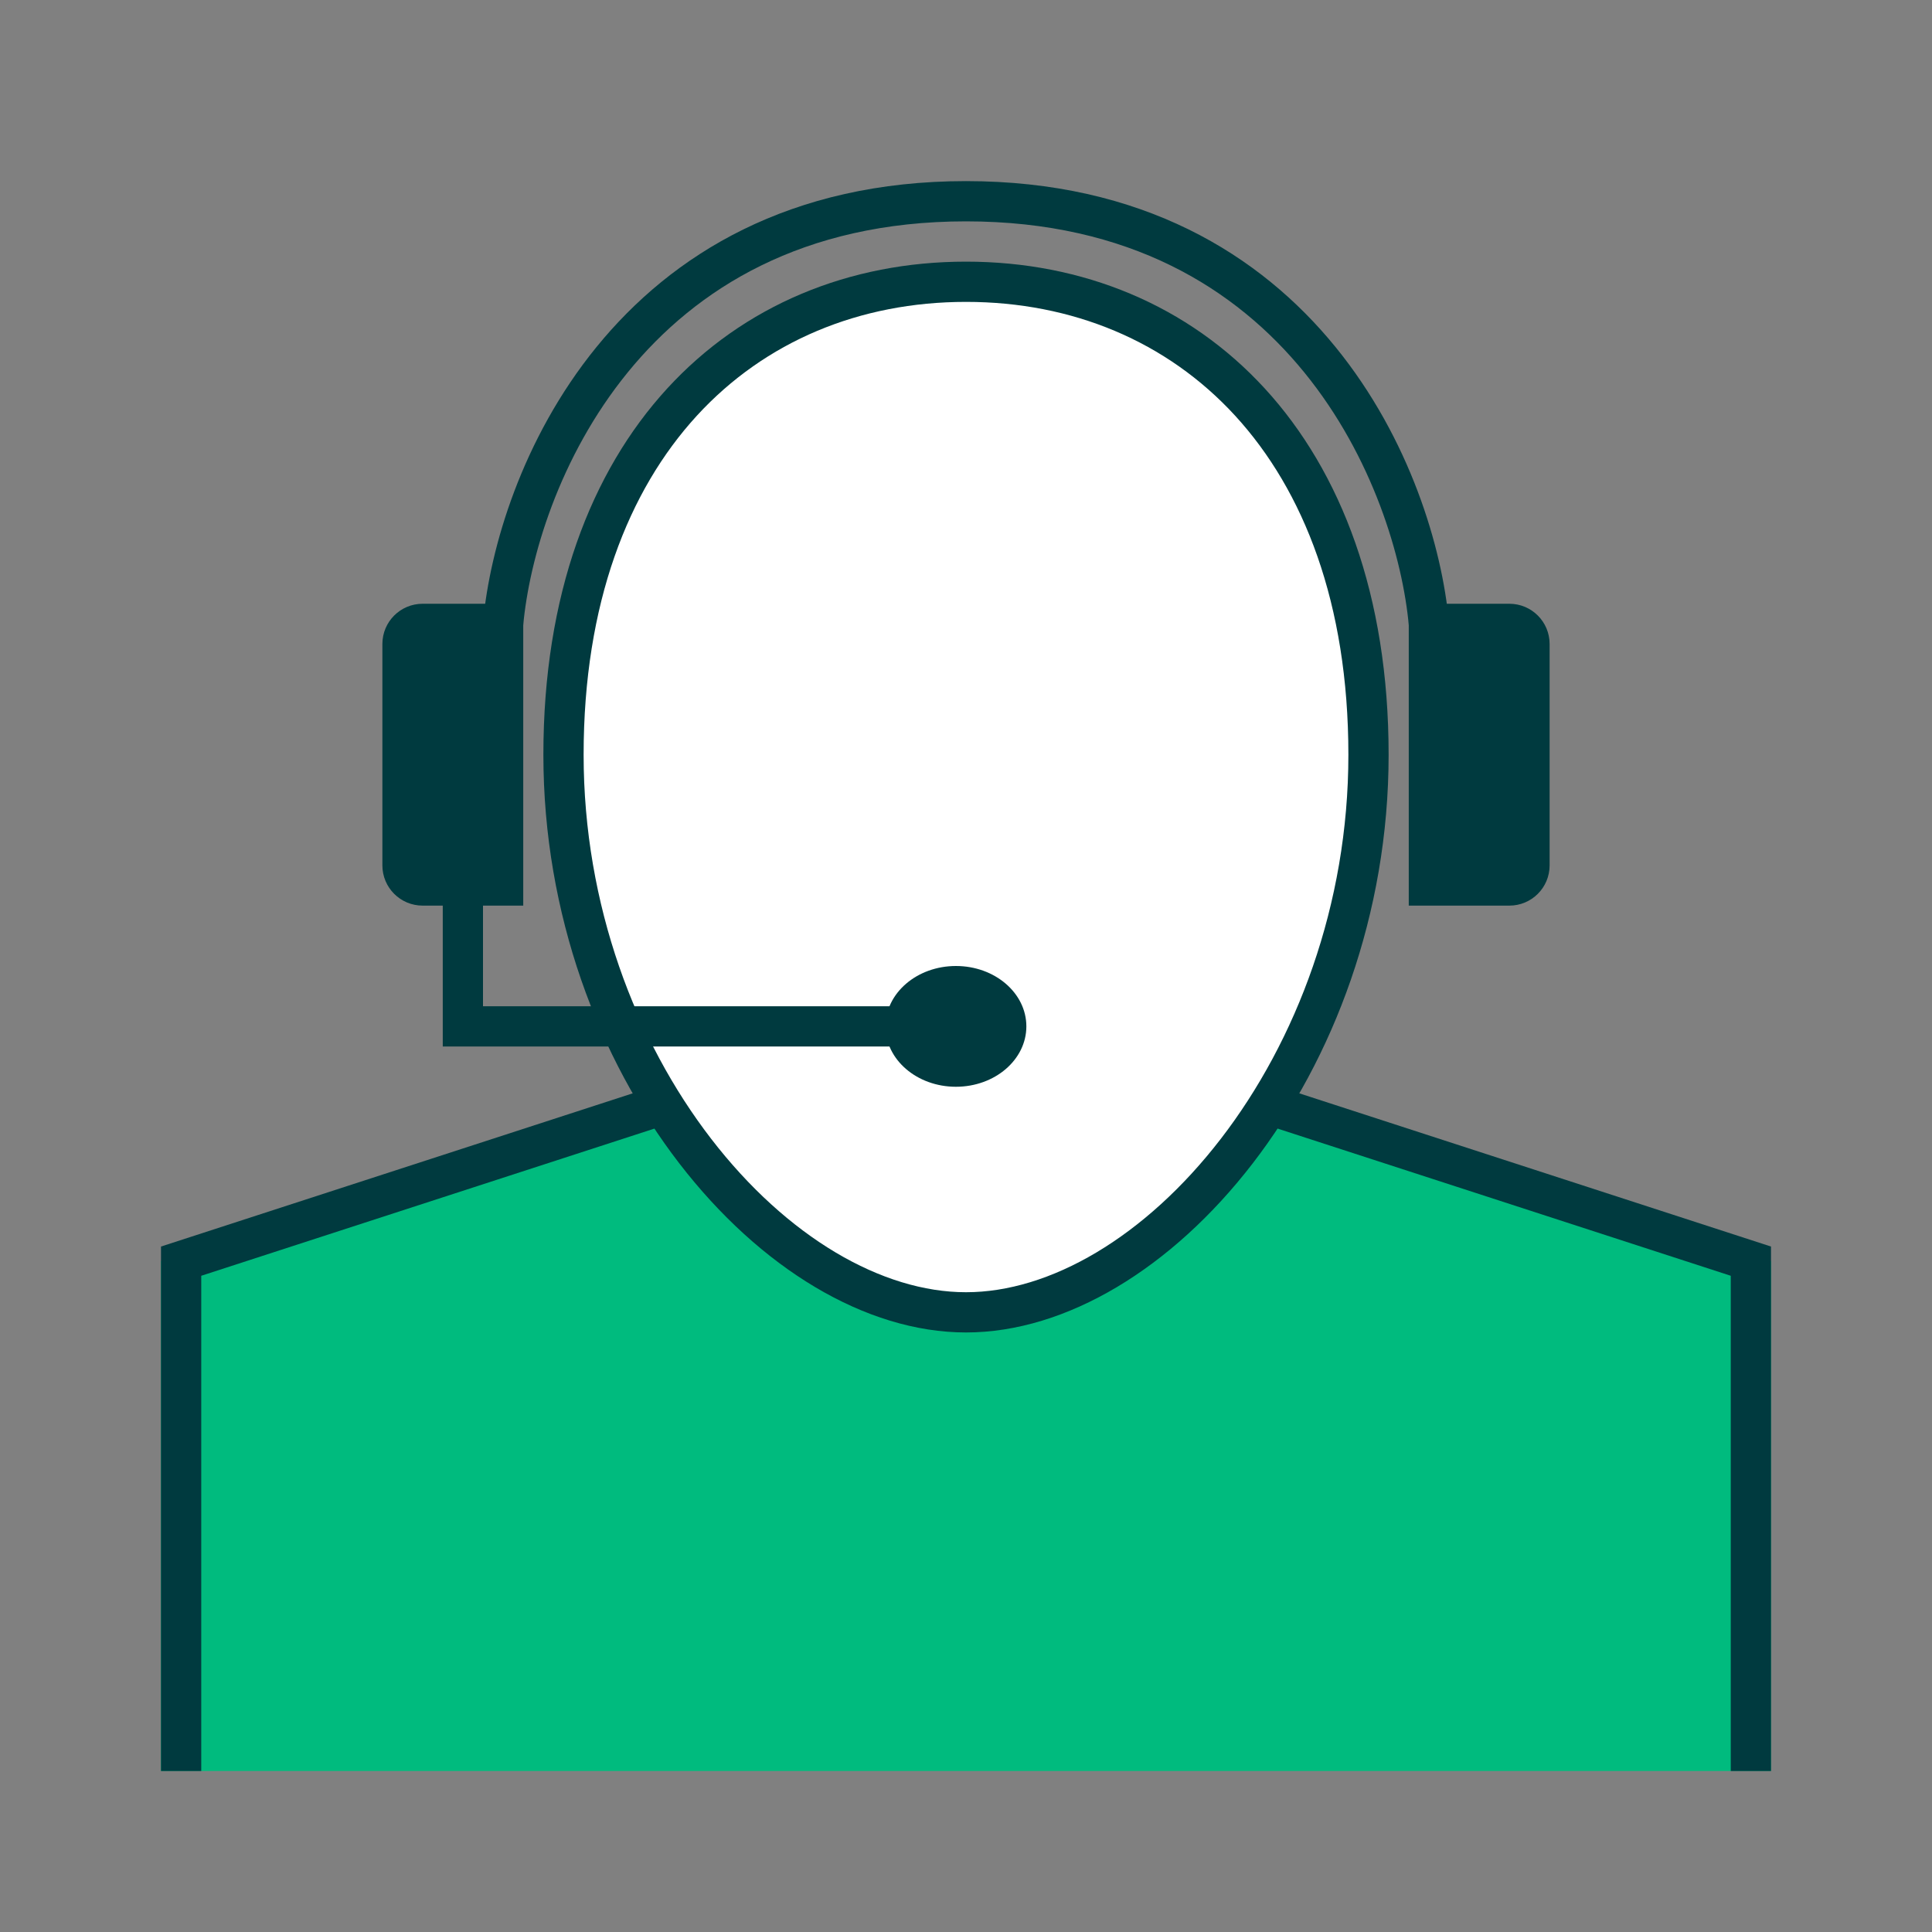
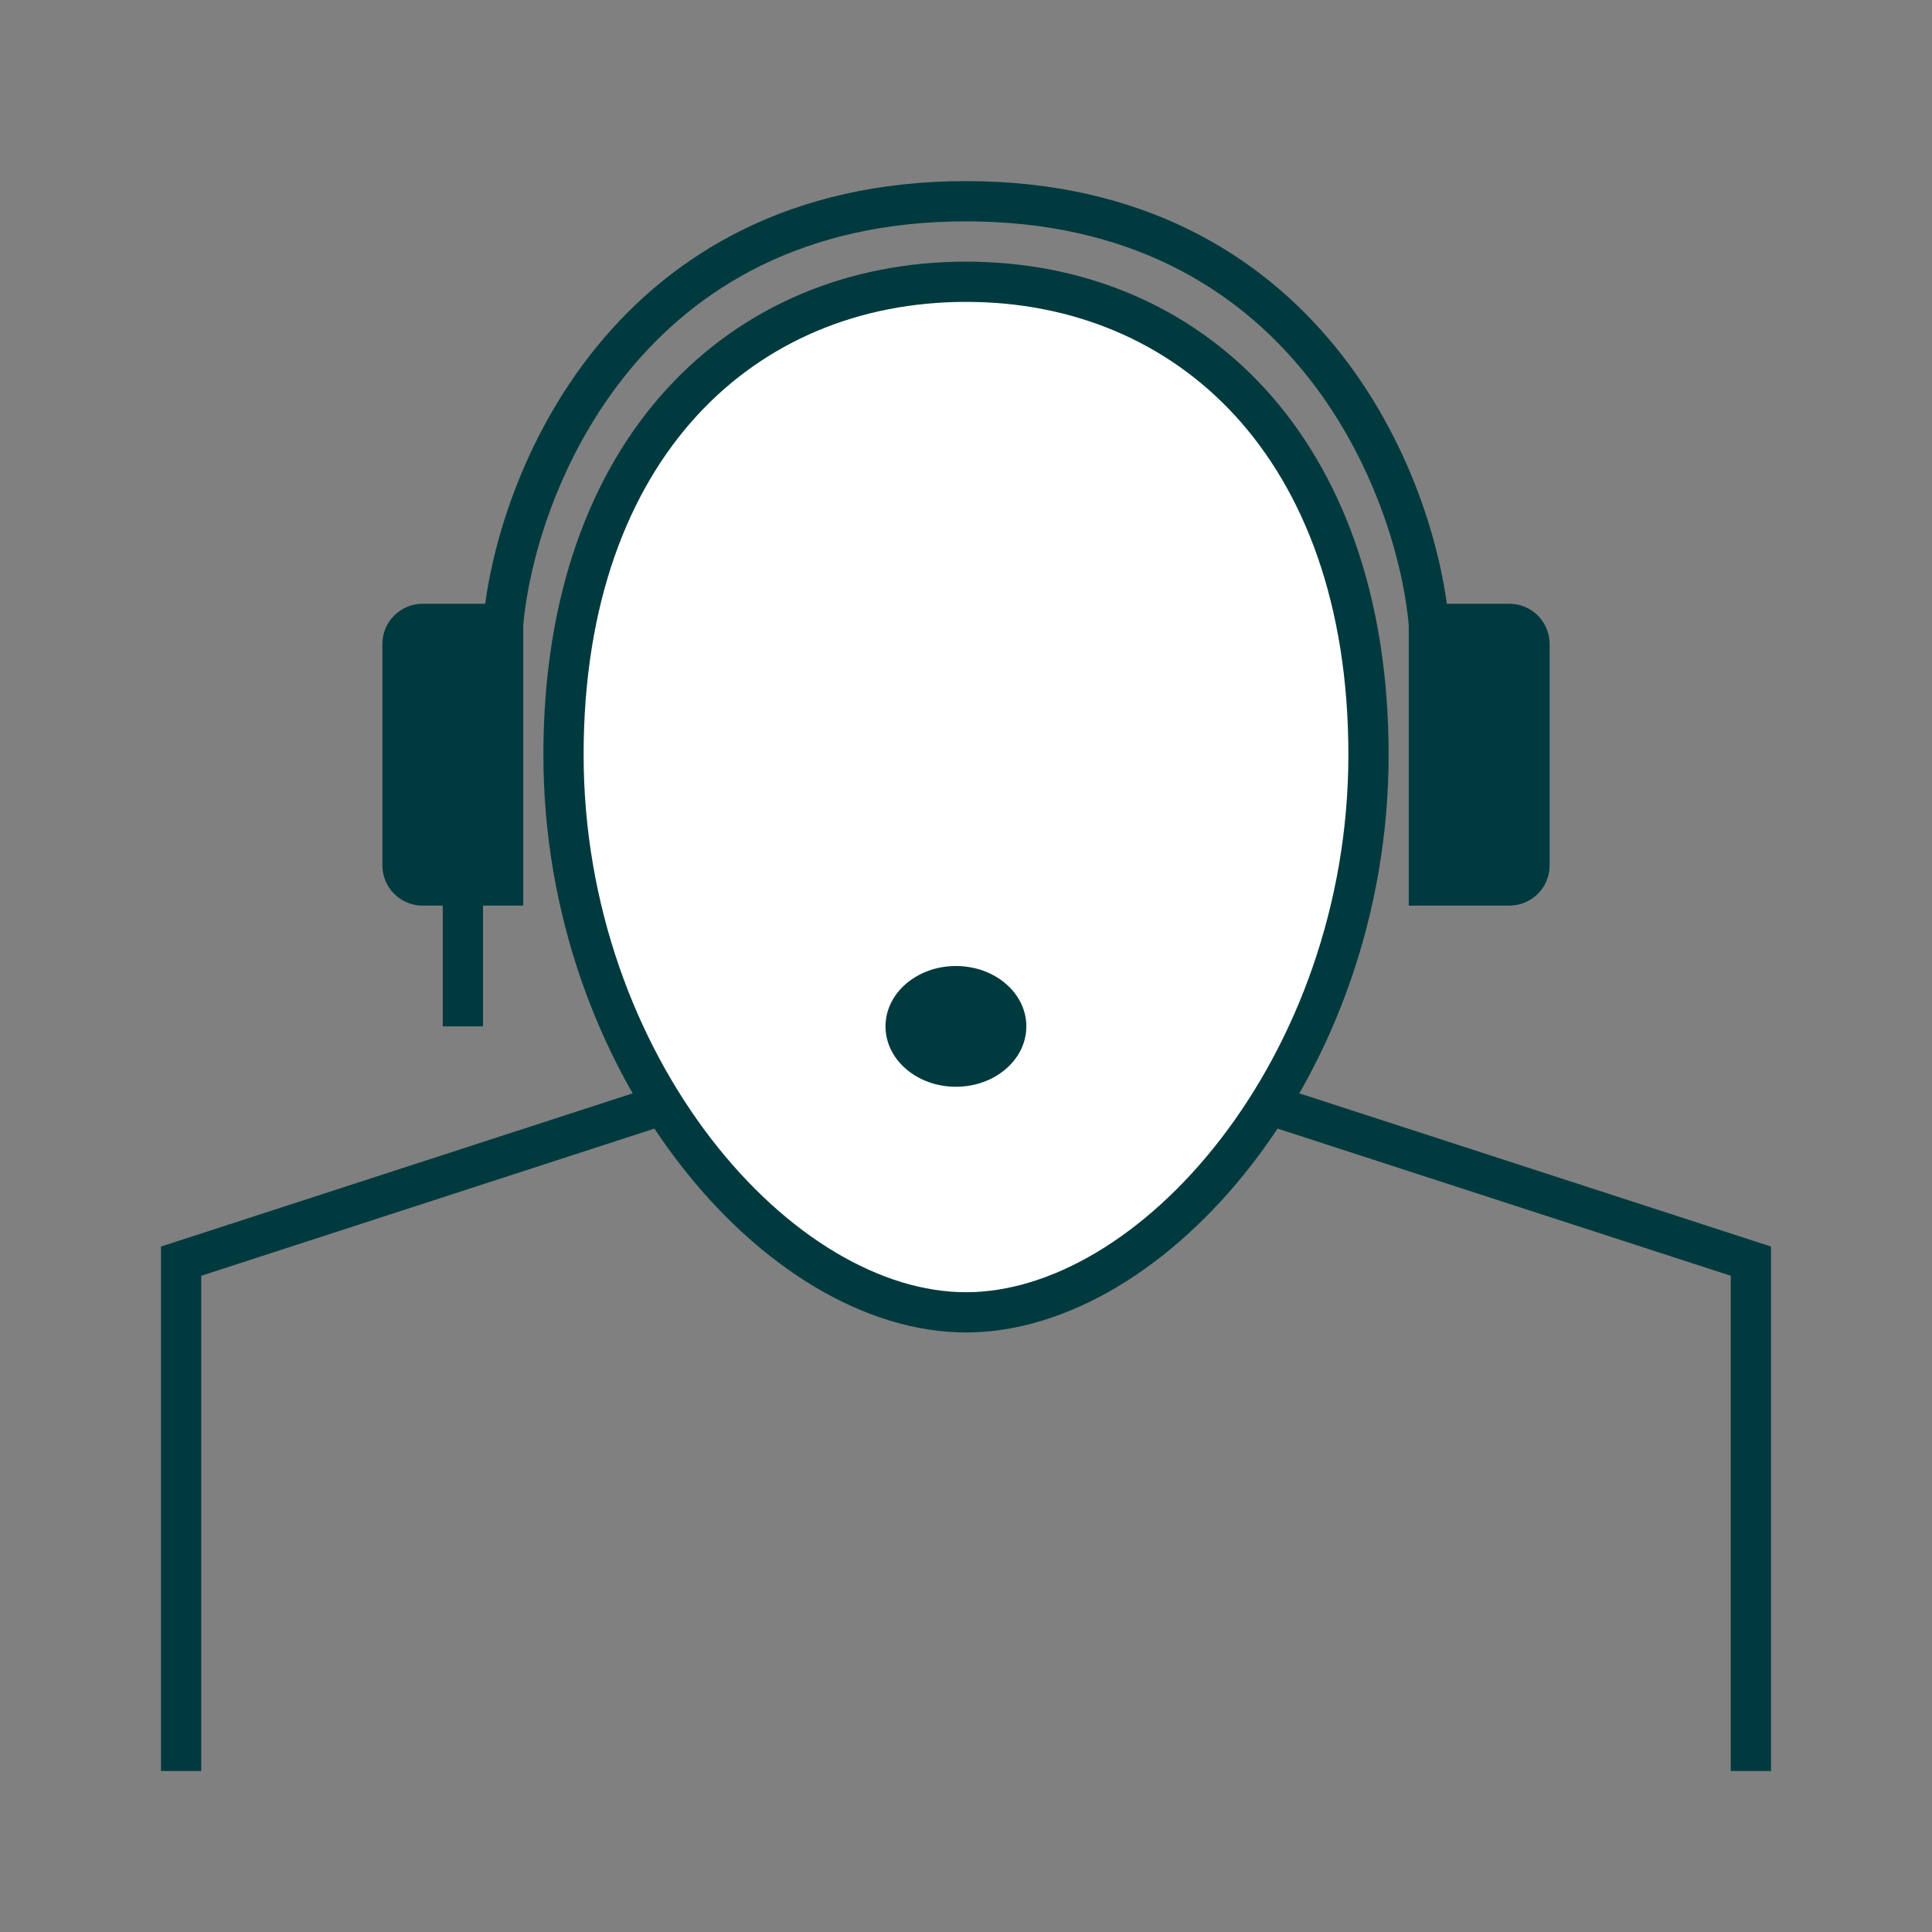
<svg xmlns="http://www.w3.org/2000/svg" width="75" height="75" viewBox="0 0 75 75" fill="none">
  <rect x="0" y="0" width="75" height="75" fill="#808080" stroke="none" />
-   <path d="M68.75 68.75V48.958L37.5 39.062L6.25 48.958V68.75H68.75Z" fill="#00BB7E" />
  <path d="M67.969 68.75V48.958L37.5 39.062L7.031 48.958V68.75" stroke="#003A3F" stroke-width="1.562" />
  <path d="M37.5 10.938C41.829 10.938 45.716 12.548 48.525 15.611C51.337 18.678 53.125 23.263 53.125 29.301C53.125 35.316 51.037 40.756 48.014 44.682C44.975 48.627 41.078 50.945 37.5 50.945C33.922 50.945 30.025 48.627 26.986 44.682C23.963 40.756 21.875 35.316 21.875 29.301C21.875 23.263 23.663 18.678 26.475 15.611C29.284 12.548 33.171 10.938 37.5 10.938Z" fill="white" stroke="#003A3F" stroke-width="1.562" />
  <ellipse cx="37.109" cy="39.844" rx="2.734" ry="2.344" fill="#003A3F" />
-   <path d="M17.969 32.031L17.969 39.844H36.449" stroke="#003A3F" stroke-width="1.562" />
+   <path d="M17.969 32.031L17.969 39.844" stroke="#003A3F" stroke-width="1.562" />
  <path d="M14.844 25C14.844 24.137 15.543 23.438 16.406 23.438H20.312V35.156H16.406C15.543 35.156 14.844 34.457 14.844 33.594V25Z" fill="#003A3F" />
  <path d="M19.531 24.219C20.03 18.75 24.323 7.812 37.5 7.812C50.677 7.812 54.97 18.75 55.469 24.219" stroke="#003A3F" stroke-width="1.562" stroke-linecap="round" stroke-linejoin="round" />
  <path d="M54.688 23.438H58.594C59.457 23.438 60.156 24.137 60.156 25V33.594C60.156 34.457 59.457 35.156 58.594 35.156H54.688V23.438Z" fill="#003A3F" />
</svg>